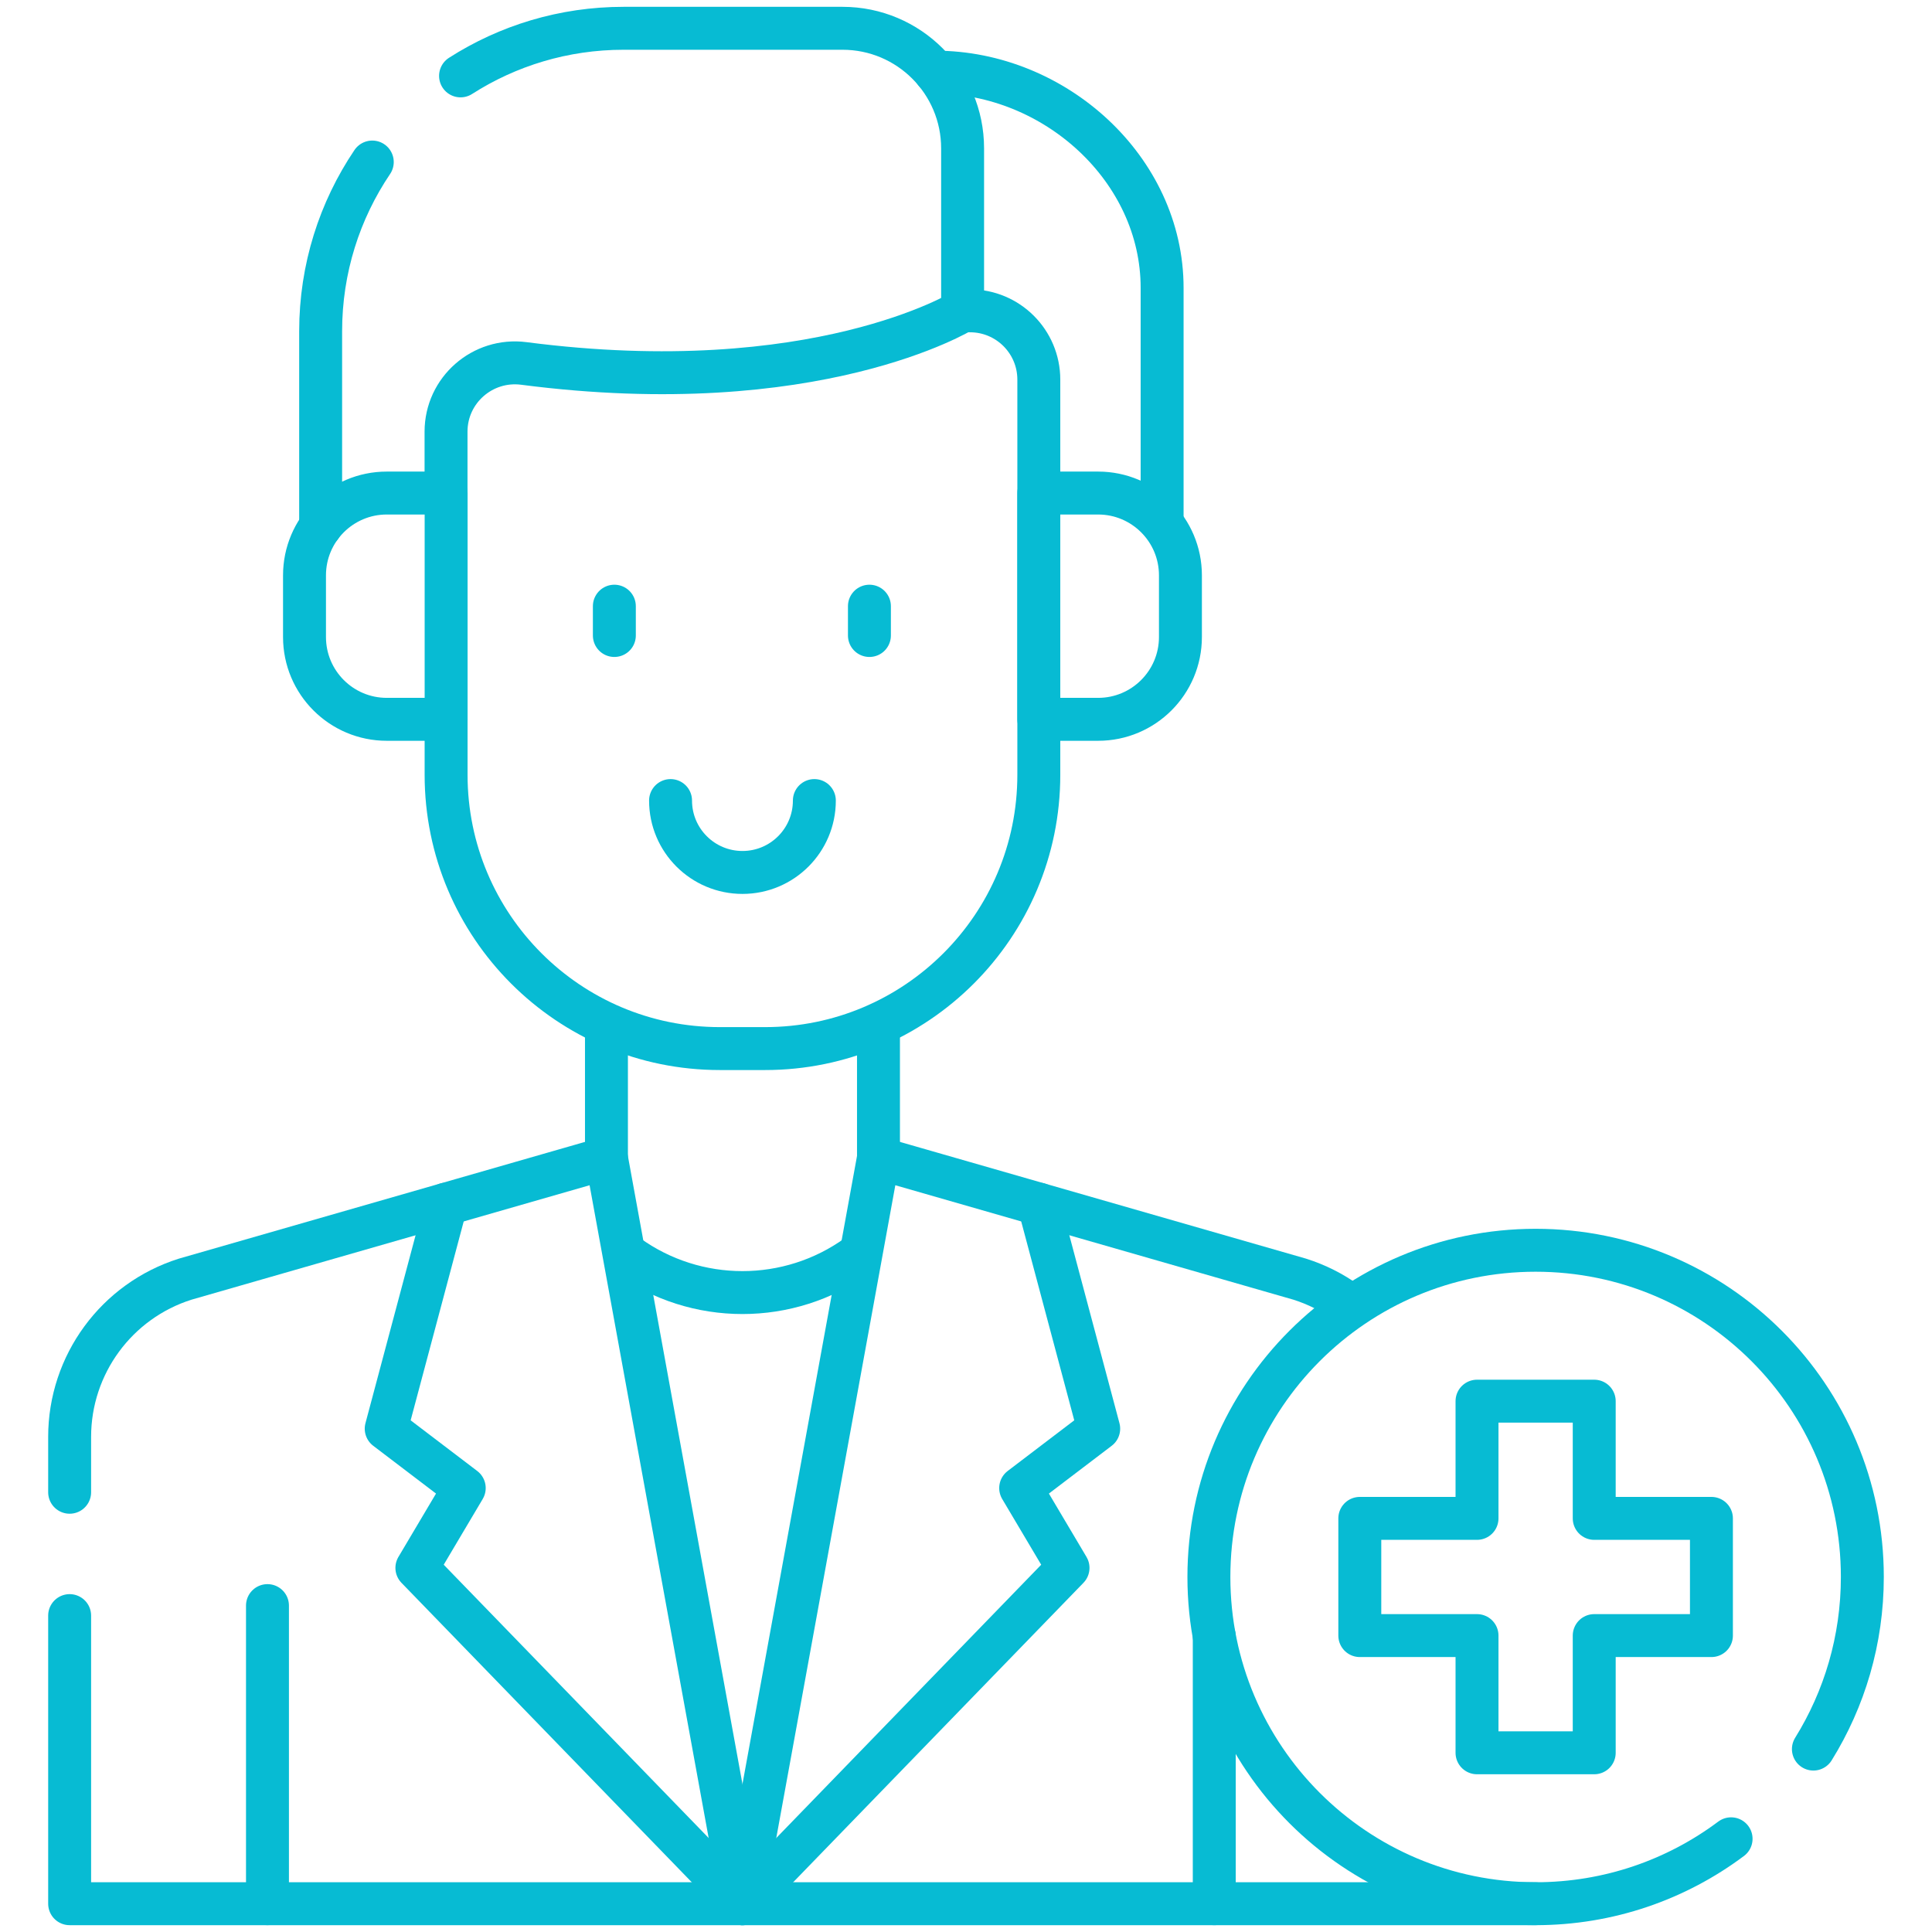
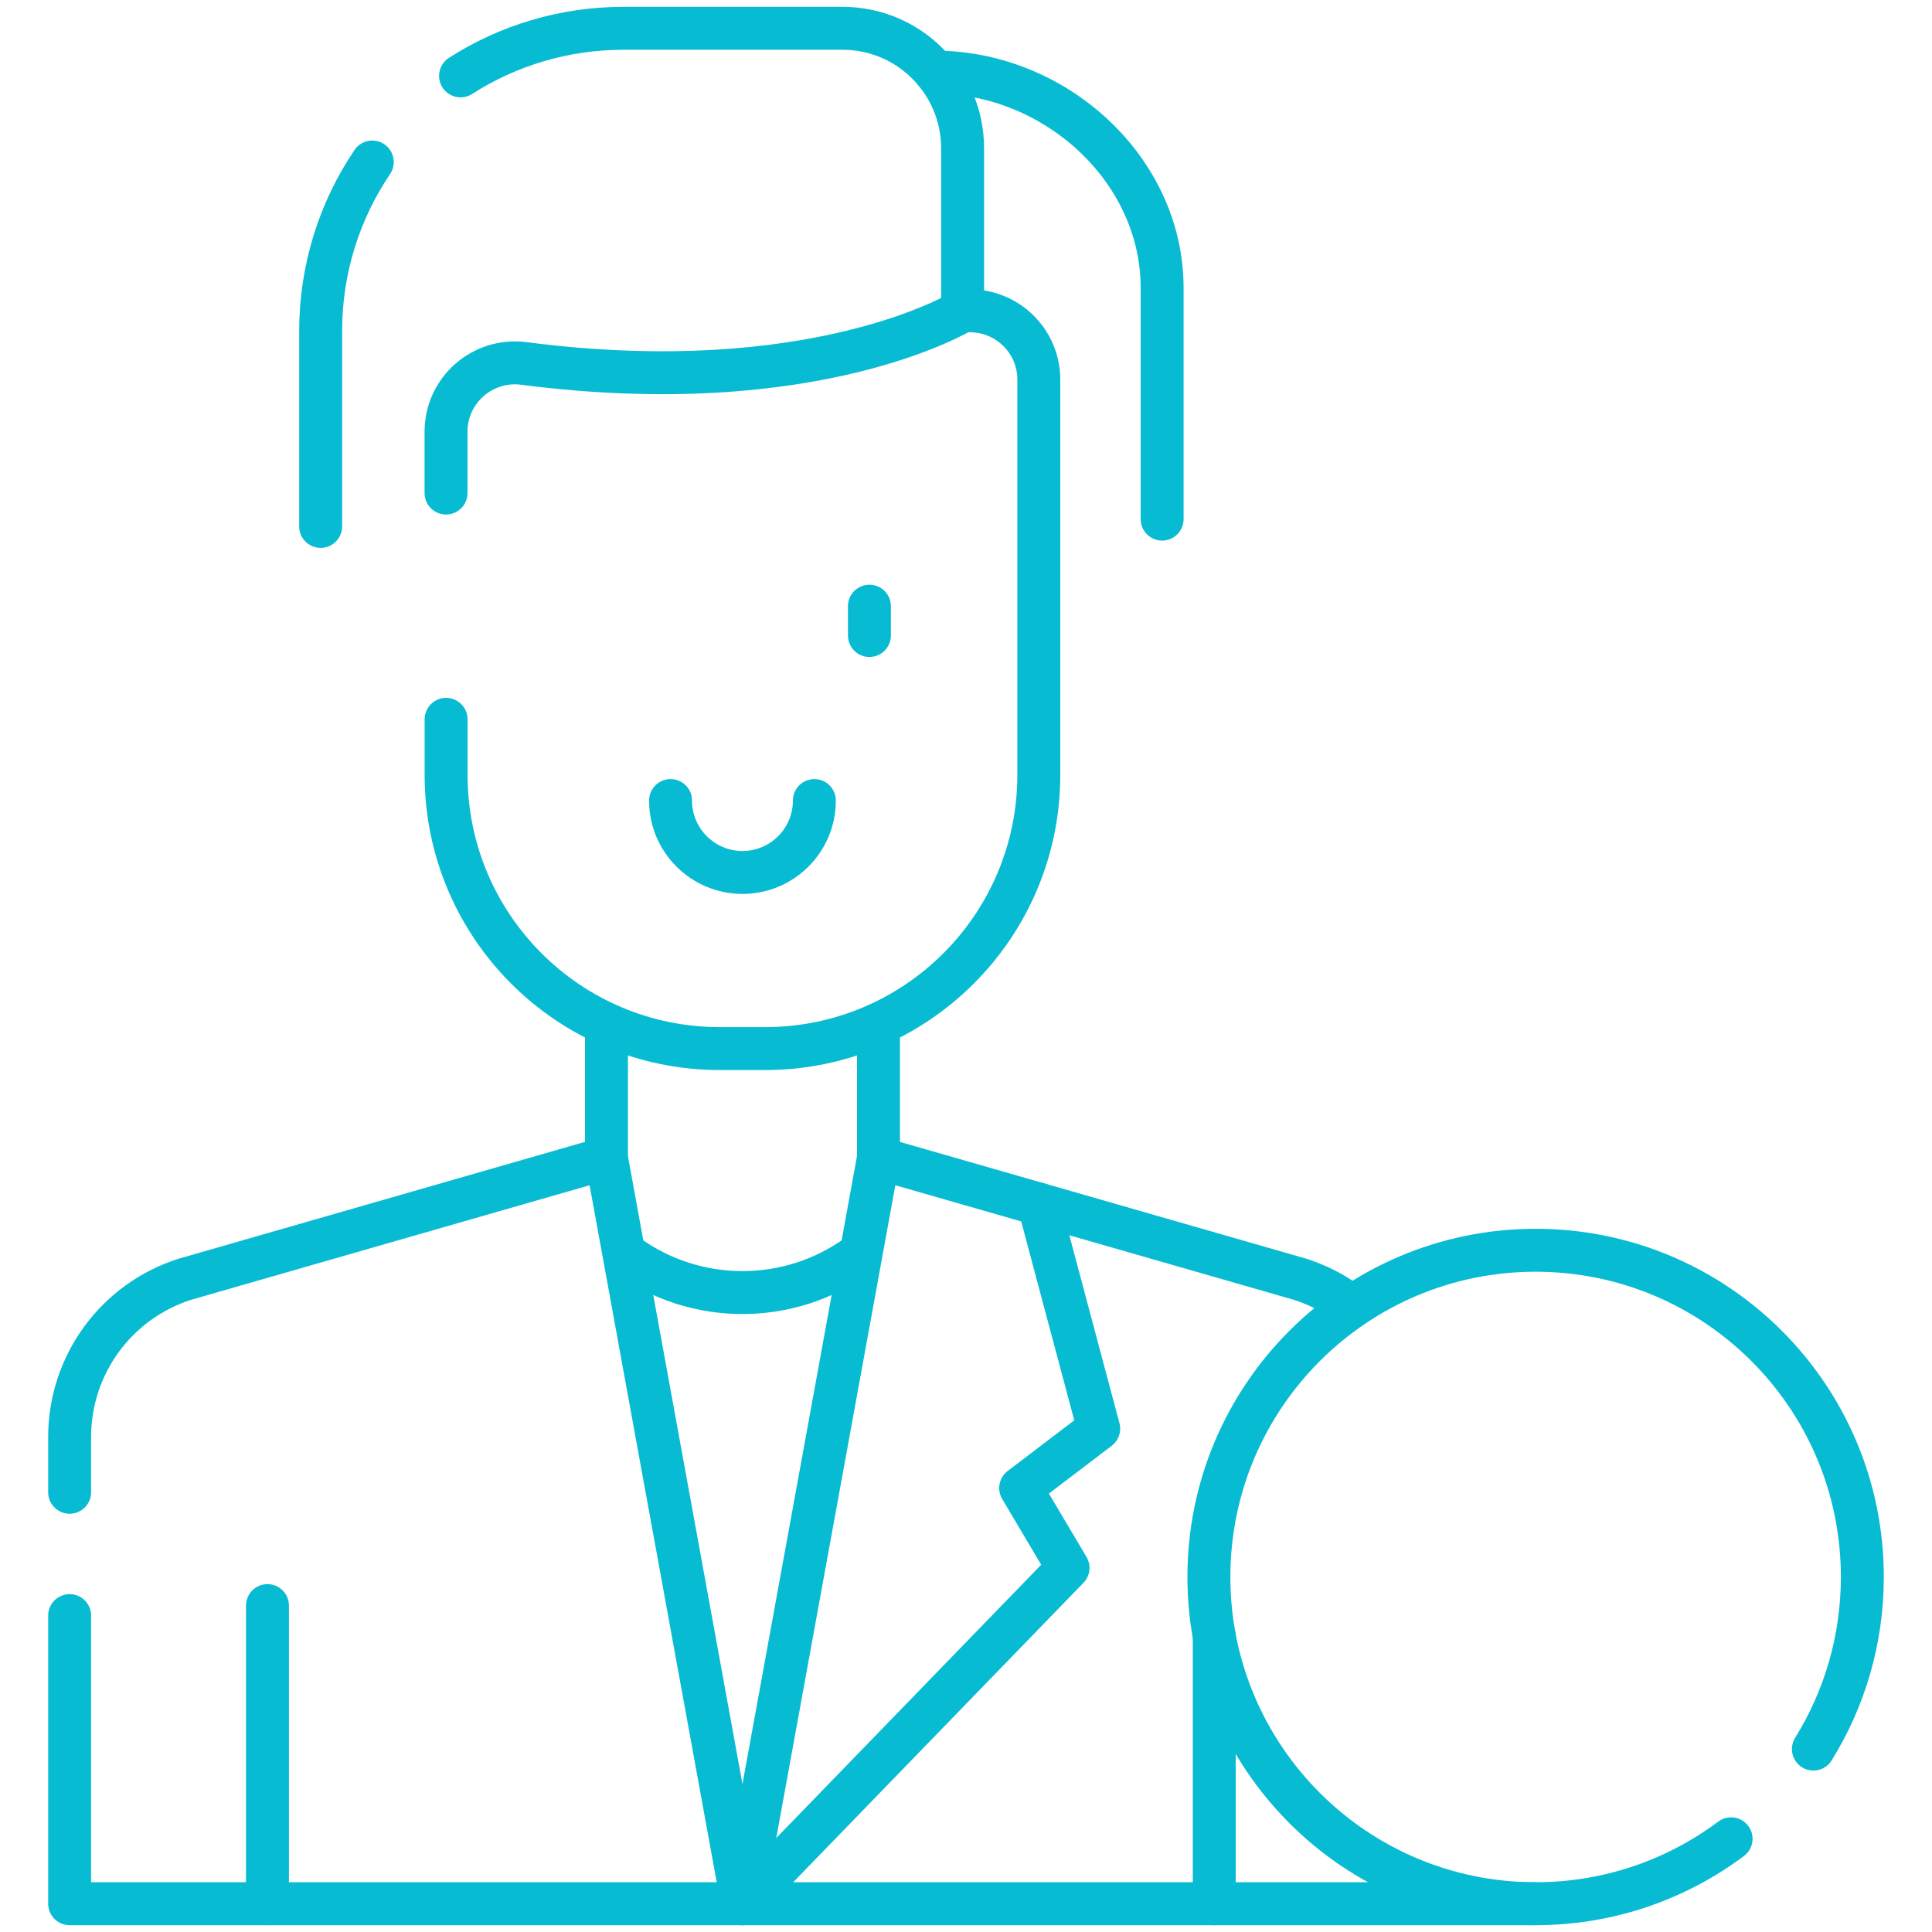
<svg xmlns="http://www.w3.org/2000/svg" width="90" height="90" viewBox="0 0 90 90" fill="none">
  <path d="M28.251 53.947V47.73" stroke="#07BBD3" stroke-width="2" stroke-miterlimit="10" stroke-linecap="round" stroke-linejoin="round" />
  <path d="M39.944 58.485C36.753 60.789 32.419 60.789 29.229 58.485" stroke="#07BBD3" stroke-width="2" stroke-miterlimit="10" stroke-linecap="round" stroke-linejoin="round" />
  <path d="M40.923 47.73V53.947" stroke="#07BBD3" stroke-width="2" stroke-miterlimit="10" stroke-linecap="round" stroke-linejoin="round" />
  <path d="M45.187 14.479C46.957 14.479 48.392 15.914 48.392 17.684V36.094C48.392 43.137 42.683 48.847 35.64 48.847H33.534C26.491 48.847 20.781 43.137 20.781 36.094V33.509" stroke="#07BBD3" stroke-width="2" stroke-miterlimit="10" stroke-linecap="round" stroke-linejoin="round" />
  <path d="M3.244 75.261V88.682H34.587L28.251 53.947L8.634 59.586C5.426 60.597 3.244 63.573 3.244 66.936V69.515" stroke="#07BBD3" stroke-width="2" stroke-miterlimit="10" stroke-linecap="round" stroke-linejoin="round" />
  <path d="M12.46 88.681V74.795" stroke="#07BBD3" stroke-width="2" stroke-miterlimit="10" stroke-linecap="round" stroke-linejoin="round" />
-   <path d="M20.781 56.094L17.991 66.554L21.626 69.32L19.42 73.038L34.587 88.682" stroke="#07BBD3" stroke-width="2" stroke-miterlimit="10" stroke-linecap="round" stroke-linejoin="round" />
  <path d="M71.535 88.682H34.587L40.922 53.947L60.539 59.586C61.342 59.839 62.08 60.215 62.735 60.688" stroke="#07BBD3" stroke-width="2" stroke-miterlimit="10" stroke-linecap="round" stroke-linejoin="round" />
  <path d="M48.392 56.094L51.182 66.554L47.547 69.32L49.753 73.038L34.587 88.682" stroke="#07BBD3" stroke-width="2" stroke-miterlimit="10" stroke-linecap="round" stroke-linejoin="round" />
  <path d="M56.565 88.682V76.217" stroke="#07BBD3" stroke-width="2" stroke-miterlimit="10" stroke-linecap="round" stroke-linejoin="round" />
  <path d="M43.57 3.361C49.121 3.361 54.136 7.861 54.136 13.411V24.183" stroke="#07BBD3" stroke-width="2" stroke-miterlimit="10" stroke-linecap="round" stroke-linejoin="round" />
  <path d="M21.454 3.535C23.647 2.132 26.254 1.318 29.05 1.318H39.248C42.338 1.318 44.842 3.823 44.842 6.912V14.479C44.842 14.479 38.008 18.696 24.403 16.931C22.483 16.682 20.778 18.172 20.778 20.108V22.968" stroke="#07BBD3" stroke-width="2" stroke-miterlimit="10" stroke-linecap="round" stroke-linejoin="round" />
  <path d="M14.937 24.522V15.431C14.937 12.512 15.823 9.799 17.342 7.548" stroke="#07BBD3" stroke-width="2" stroke-miterlimit="10" stroke-linecap="round" stroke-linejoin="round" />
-   <path d="M20.782 22.968H18.018C15.901 22.968 14.185 24.685 14.185 26.802V29.675C14.185 31.792 15.901 33.509 18.018 33.509H20.782V22.968Z" stroke="#07BBD3" stroke-width="2" stroke-miterlimit="10" stroke-linecap="round" stroke-linejoin="round" />
-   <path d="M48.392 22.968H51.155C53.272 22.968 54.989 24.685 54.989 26.802V29.675C54.989 31.792 53.272 33.509 51.155 33.509H48.392V22.968Z" stroke="#07BBD3" stroke-width="2" stroke-miterlimit="10" stroke-linecap="round" stroke-linejoin="round" />
  <path d="M40.501 28.238V29.604" stroke="#07BBD3" stroke-width="2" stroke-miterlimit="10" stroke-linecap="round" stroke-linejoin="round" />
-   <path d="M28.619 28.238V29.604" stroke="#07BBD3" stroke-width="2" stroke-miterlimit="10" stroke-linecap="round" stroke-linejoin="round" />
  <path d="M31.237 37.293C31.237 39.143 32.737 40.642 34.587 40.642C36.437 40.642 37.936 39.143 37.936 37.293" stroke="#07BBD3" stroke-width="2" stroke-miterlimit="10" stroke-linecap="round" stroke-linejoin="round" />
  <path d="M80.641 85.658C78.102 87.557 74.95 88.682 71.535 88.682C63.13 88.682 56.315 81.868 56.315 73.462C56.315 65.056 63.13 58.242 71.535 58.242C79.941 58.242 86.755 65.056 86.755 73.462C86.755 76.404 85.92 79.151 84.475 81.479" stroke="#07BBD3" stroke-width="2" stroke-miterlimit="10" stroke-linecap="round" stroke-linejoin="round" />
-   <path d="M79.725 70.732H74.265V65.272H68.805V70.732H63.345V76.192H68.805V81.652H74.265V76.192H79.725V70.732Z" stroke="#07BBD3" stroke-width="2" stroke-miterlimit="10" stroke-linecap="round" stroke-linejoin="round" />
</svg>